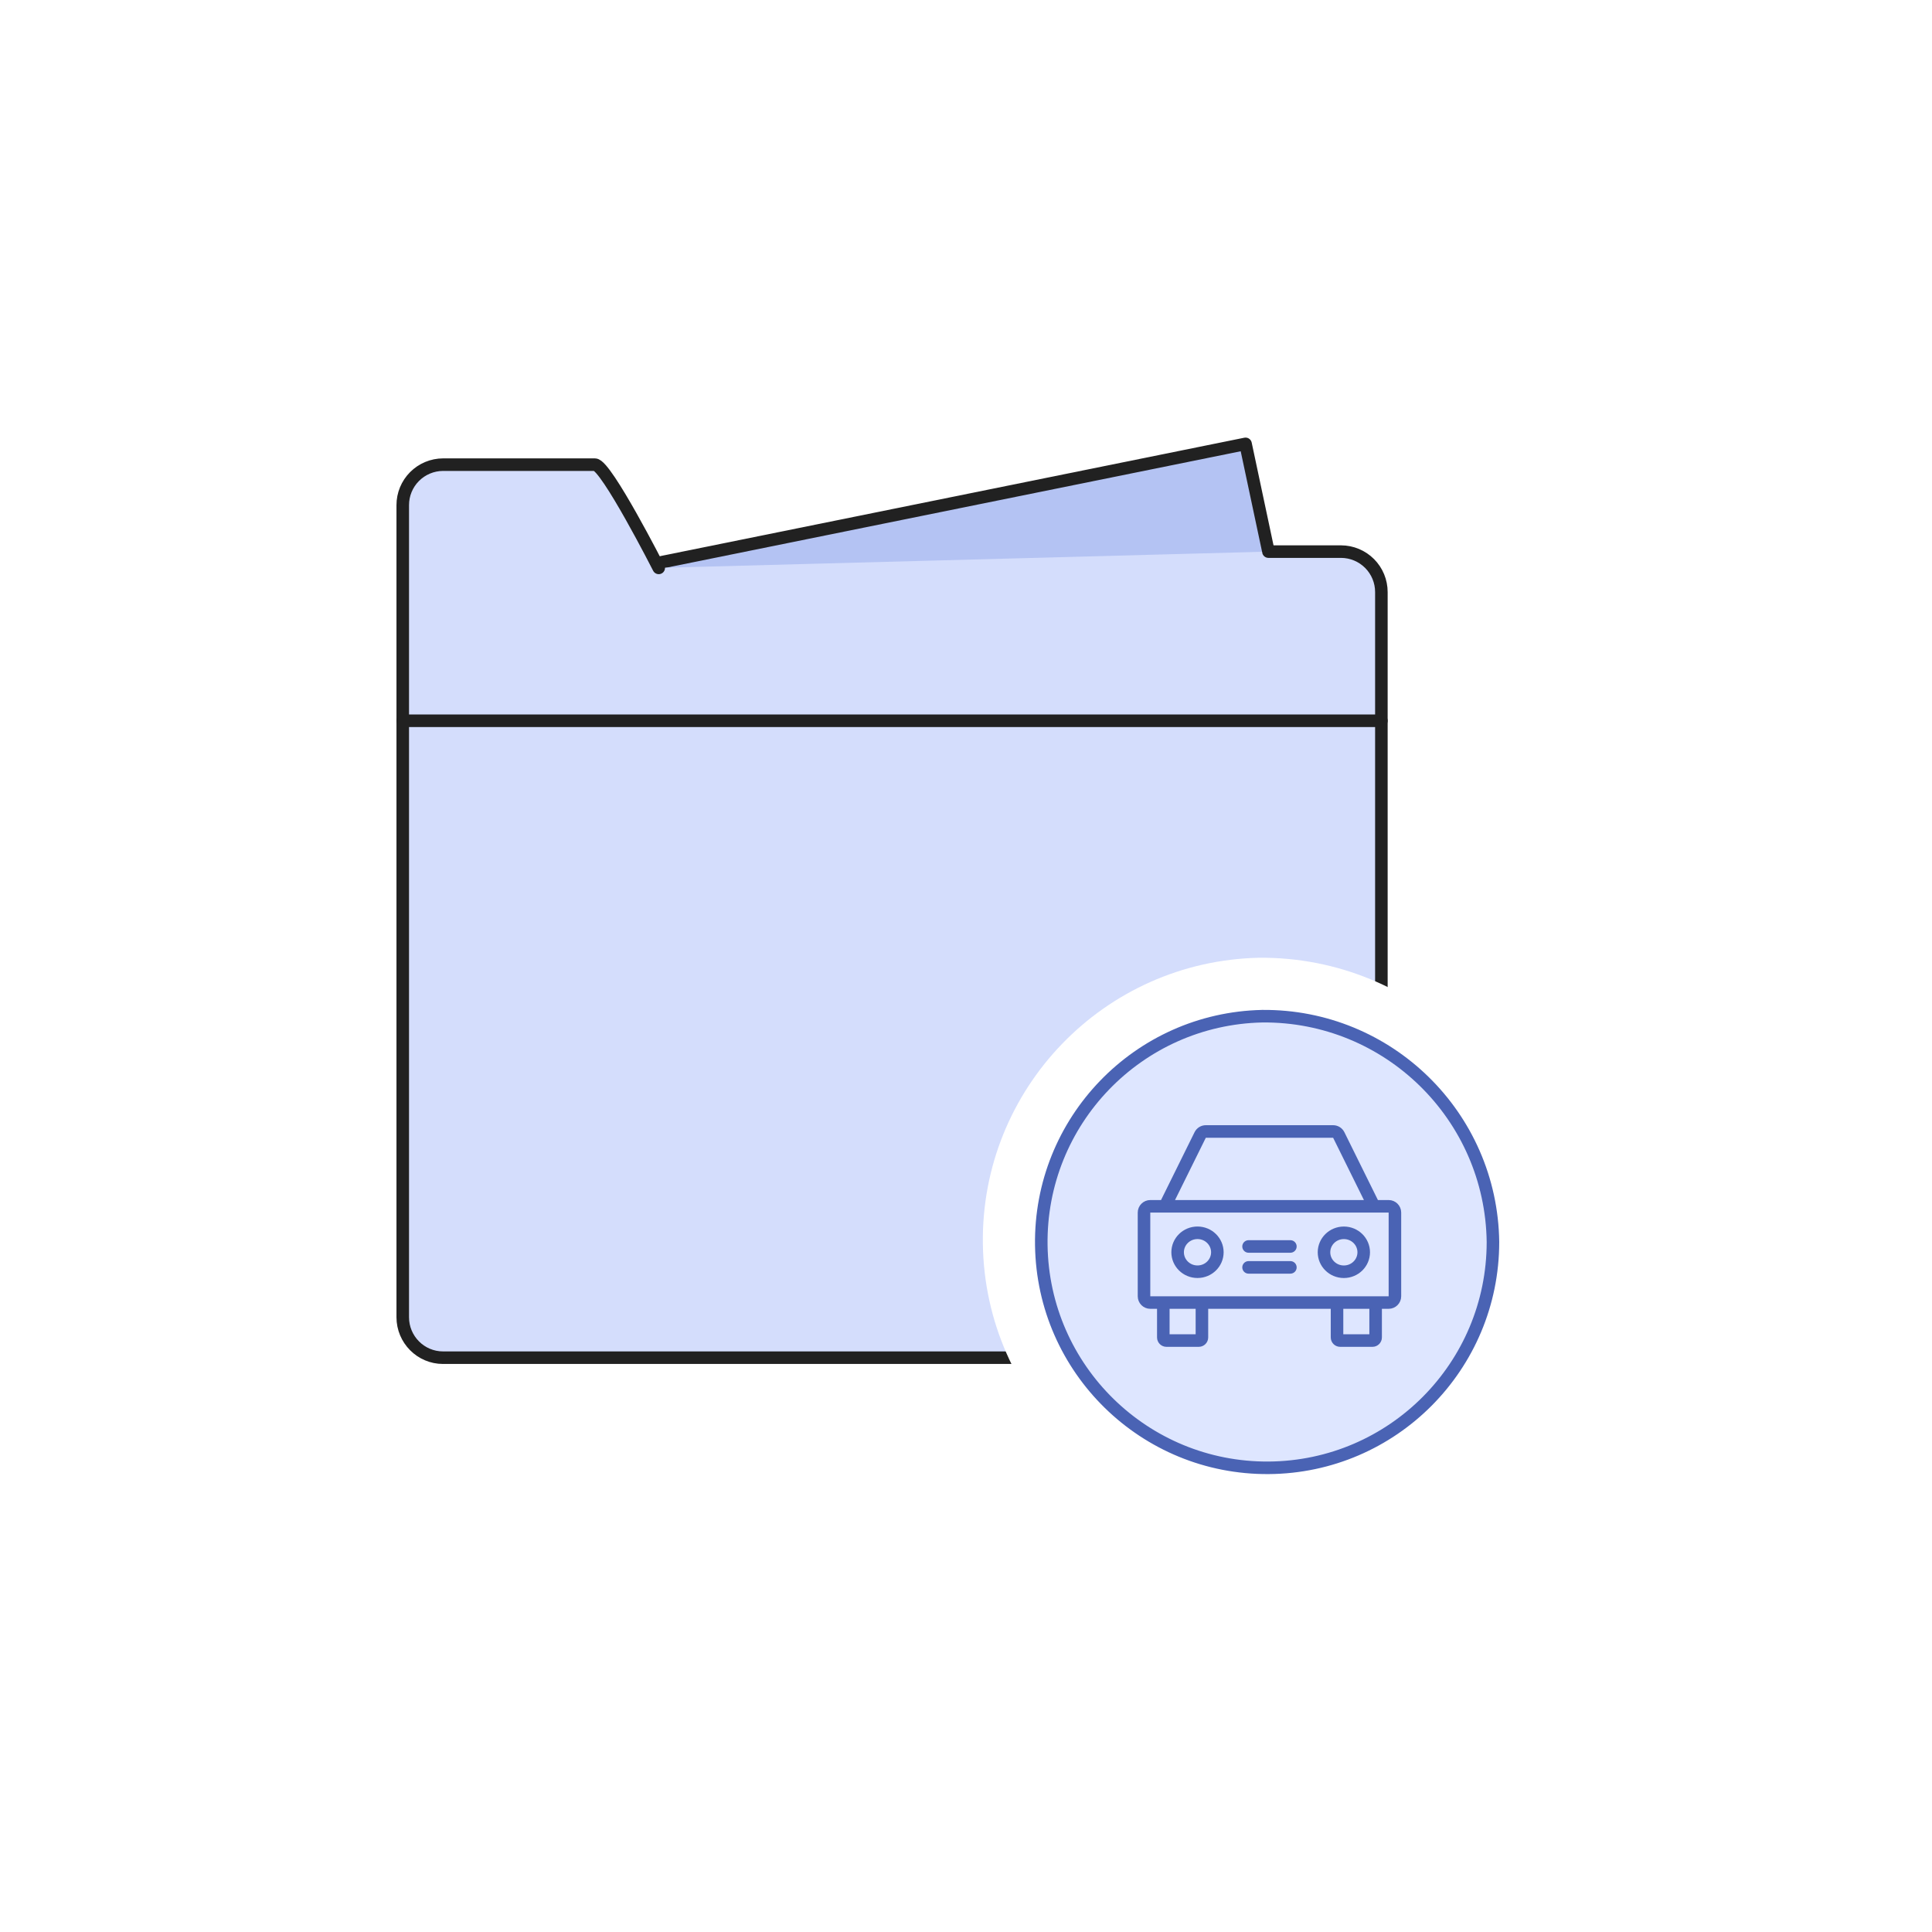
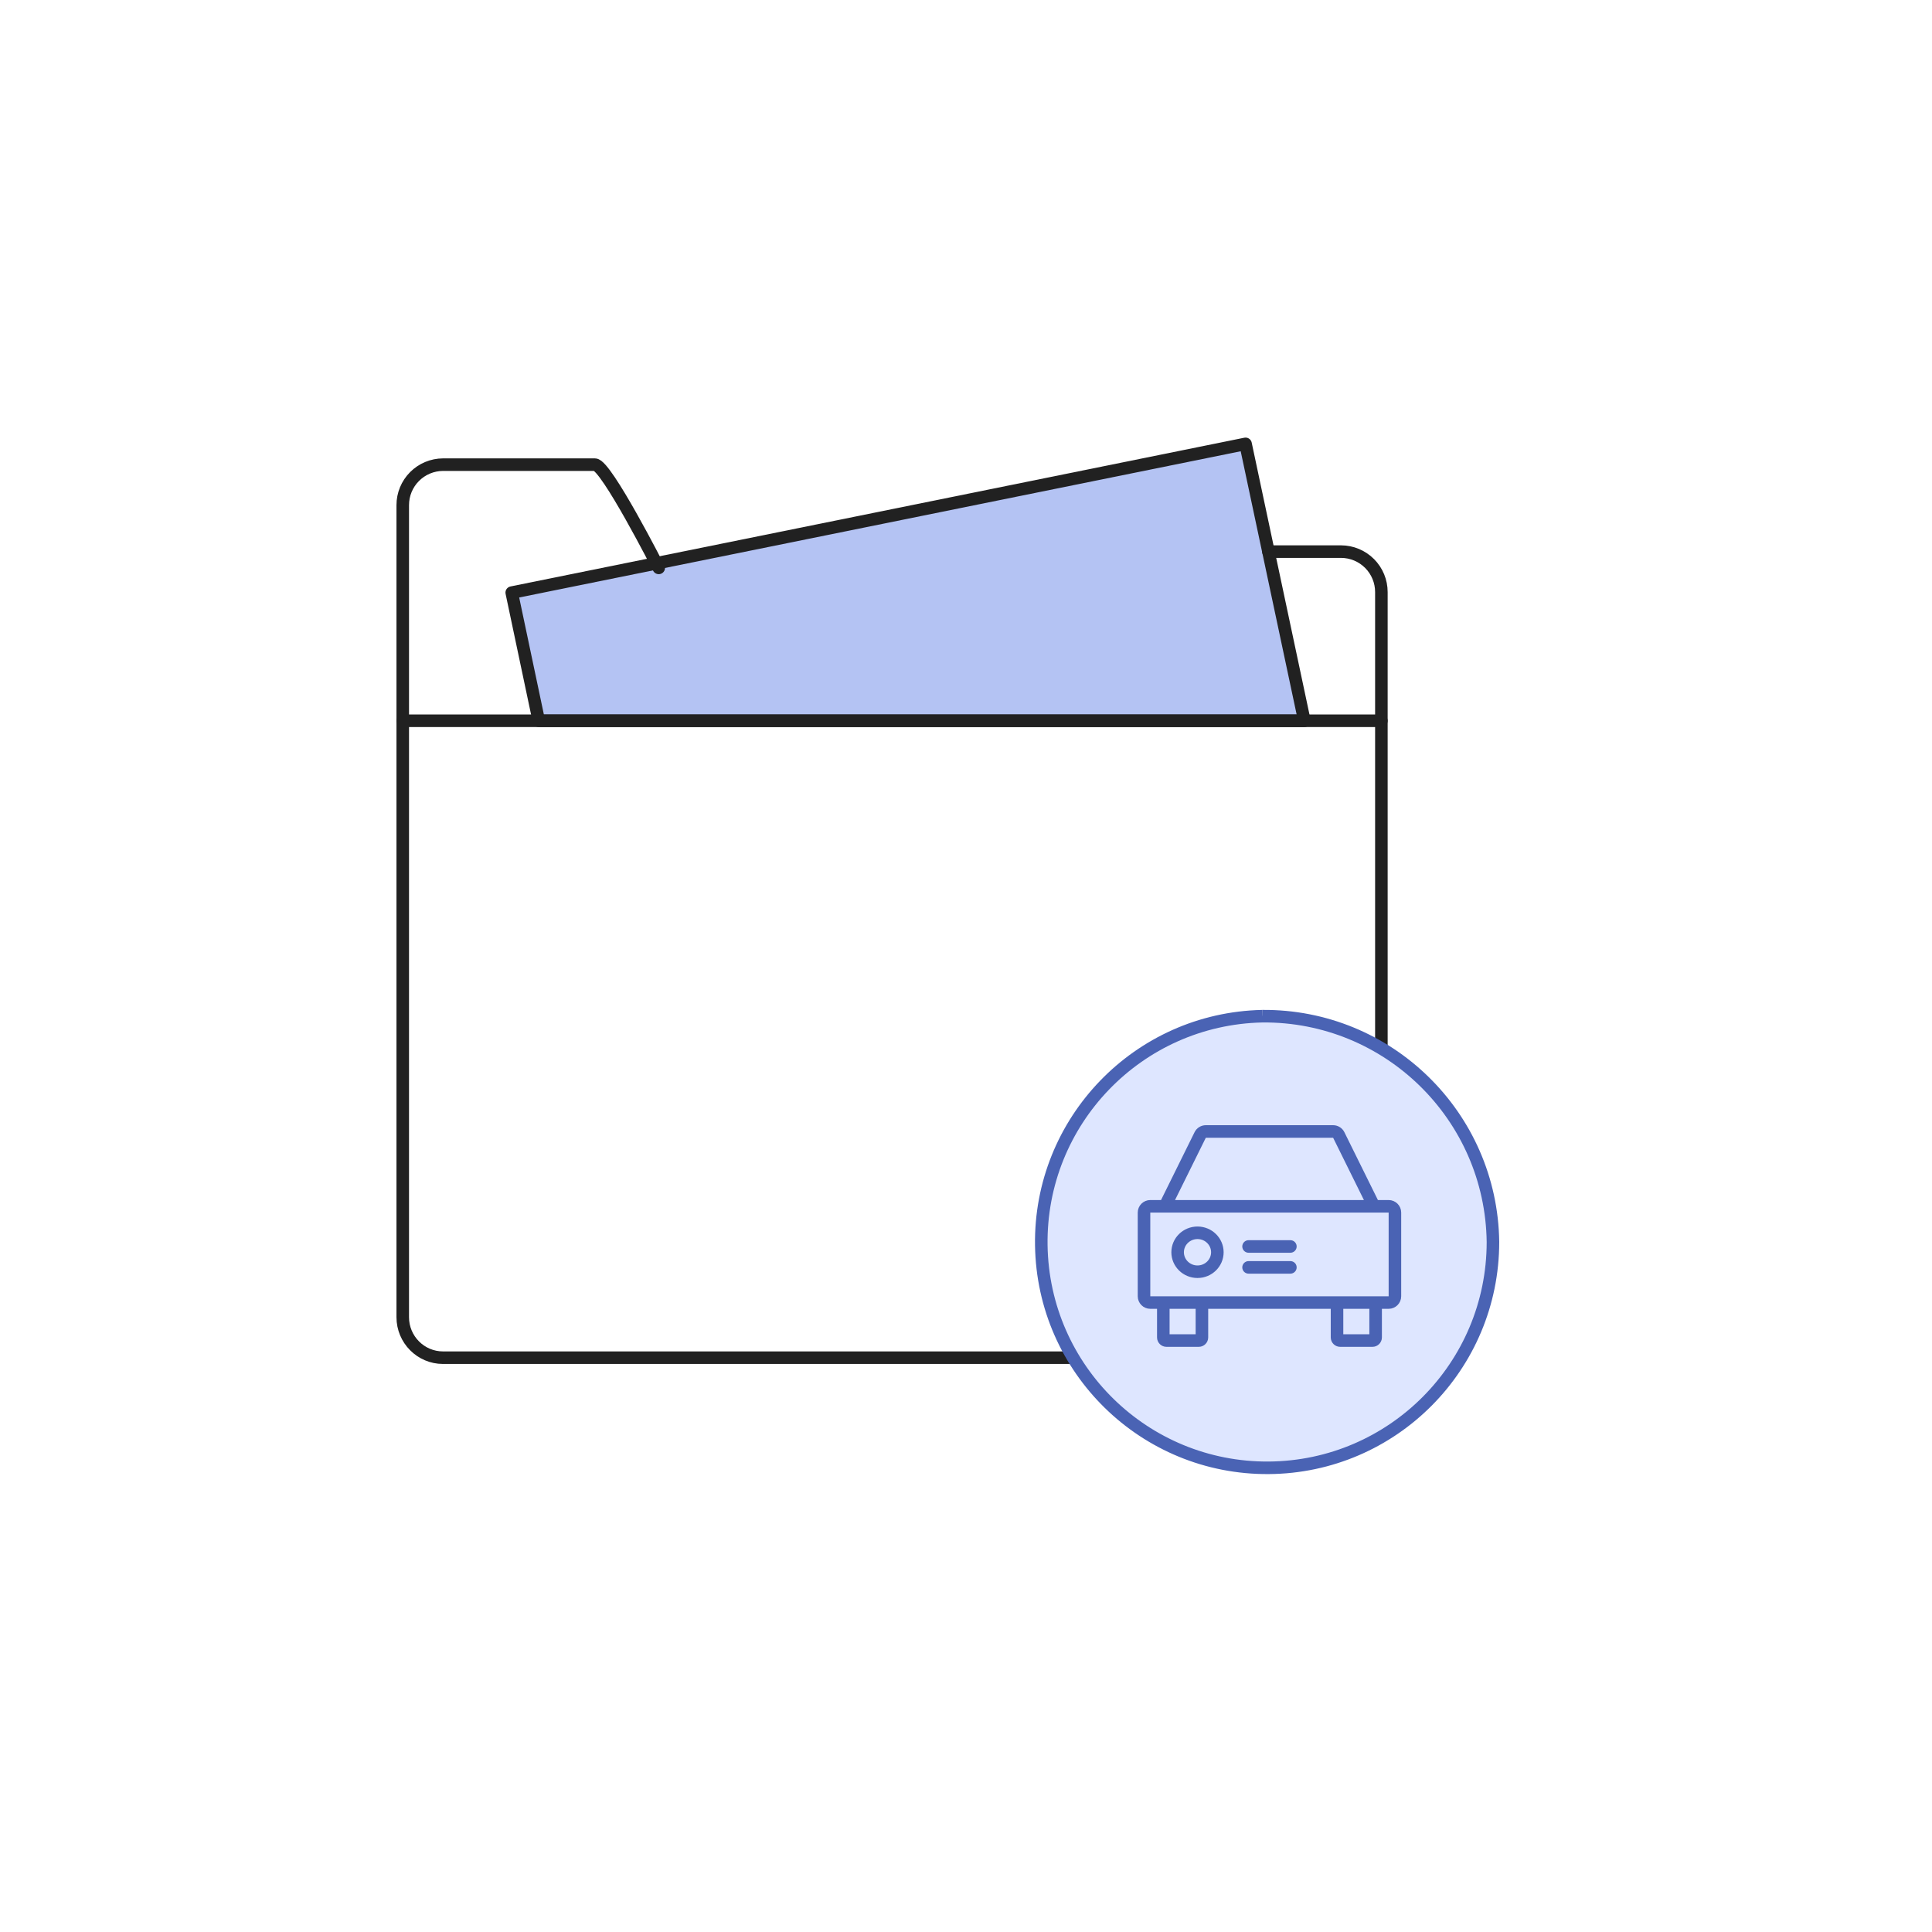
<svg xmlns="http://www.w3.org/2000/svg" width="308" height="308" viewBox="0 0 308 308" fill="none">
  <g filter="url(#filter0_d_4318_76)">
    <rect x="4" width="300" height="300" rx="8" fill="white" />
  </g>
  <path d="M207.946 114.905H85.894L81.581 94.474L198.566 70.762L207.946 114.905Z" fill="#B4C3F3" stroke="#212121" stroke-width="2" stroke-miterlimit="10" stroke-linecap="round" stroke-linejoin="round" />
-   <path d="M105.015 90.535C105.015 90.535 96.631 74.075 94.846 74.075H70.625C68.919 74.083 67.285 74.766 66.082 75.975C64.879 77.185 64.204 78.822 64.206 80.528V209.991C64.206 213.55 67.086 216.443 70.625 216.443H213.808C217.34 216.443 220.22 213.55 220.22 209.991V94.391C220.222 92.685 219.547 91.048 218.344 89.839C217.141 88.629 215.507 87.946 213.801 87.939H202.213" fill="#D4DDFC" />
  <path d="M105.015 90.535C105.015 90.535 96.631 74.075 94.846 74.075H70.625C68.919 74.083 67.285 74.766 66.082 75.975C64.879 77.185 64.204 78.822 64.206 80.528V209.991C64.206 213.55 67.086 216.443 70.625 216.443H213.808C217.34 216.443 220.22 213.55 220.22 209.991V94.391C220.222 92.685 219.547 91.048 218.344 89.839C217.141 88.629 215.507 87.946 213.801 87.939H202.213" stroke="#212121" stroke-width="2" stroke-miterlimit="10" stroke-linecap="round" stroke-linejoin="round" />
  <path d="M220.22 114.904H64.206" stroke="#212121" stroke-width="2" stroke-miterlimit="10" stroke-linecap="round" stroke-linejoin="round" />
-   <path d="M200.704 152.685C175.984 153.226 156.33 173.609 156.689 198.332C157.047 223.055 177.284 242.859 202.009 242.682C226.735 242.506 246.687 222.416 246.693 197.69C246.368 172.585 225.809 152.466 200.704 152.685Z" fill="white" />
-   <path d="M201.229 162.001V162.001L201.216 162.002C181.44 162.434 165.717 178.74 166.004 198.519C166.291 218.297 182.48 234.14 202.26 233.999C222.041 233.858 238.002 217.786 238.007 198.005L238.007 197.992C237.748 177.915 221.306 161.826 201.229 162.001Z" fill="#DEE6FF" stroke="#4A63B4" stroke-width="2" />
+   <path d="M201.229 162.001V162.001L201.216 162.002C181.44 162.434 165.717 178.74 166.004 198.519C166.291 218.297 182.48 234.14 202.26 233.999C222.041 233.858 238.002 217.786 238.007 198.005L238.007 197.992C237.748 177.915 221.306 161.826 201.229 162.001" fill="#DEE6FF" stroke="#4A63B4" stroke-width="2" />
  <path d="M185.456 207.652V213.213C185.456 213.489 185.68 213.713 185.956 213.713H191.11C191.386 213.713 191.61 213.489 191.61 213.213V207.652" stroke="#4A63B4" stroke-width="2" />
  <path d="M213.149 207.652V213.213C213.149 213.489 213.373 213.713 213.649 213.713H218.803C219.079 213.713 219.303 213.489 219.303 213.213V207.652" stroke="#4A63B4" stroke-width="2" />
  <path d="M199.046 202.046H205.713" stroke="#4A63B4" stroke-width="2" stroke-linecap="round" />
  <path d="M199.046 198.712H205.713" stroke="#4A63B4" stroke-width="2" stroke-linecap="round" />
  <path d="M185.713 192.311L191.335 180.936C191.503 180.595 191.851 180.379 192.231 180.379H212.527C212.908 180.379 213.255 180.595 213.424 180.936L219.046 192.311M185.713 192.311H183.379C182.827 192.311 182.379 192.759 182.379 193.311V206.652C182.379 207.204 182.827 207.652 183.379 207.652H221.379C221.932 207.652 222.379 207.204 222.379 206.652V193.311C222.379 192.759 221.932 192.311 221.379 192.311H219.046M185.713 192.311H219.046" stroke="#4A63B4" stroke-width="2" />
  <path d="M194.072 199.636C194.072 201.335 192.668 202.739 190.905 202.739C189.142 202.739 187.738 201.335 187.738 199.636C187.738 197.936 189.142 196.532 190.905 196.532C192.668 196.532 194.072 197.936 194.072 199.636Z" stroke="#4A63B4" stroke-width="2" />
-   <path d="M217.405 199.638C217.405 201.338 216.002 202.742 214.238 202.742C212.475 202.742 211.072 201.338 211.072 199.638C211.072 197.939 212.475 196.535 214.238 196.535C216.002 196.535 217.405 197.939 217.405 199.638Z" stroke="#4A63B4" stroke-width="2" />
  <defs>
    <filter id="filter0_d_4318_76" x="0" y="0" width="308" height="308" color-interpolation-filters="sRGB">
      <feFlood flood-opacity="0" result="BackgroundImageFix" />
      <feColorMatrix in="SourceAlpha" type="matrix" values="0 0 0 0 0 0 0 0 0 0 0 0 0 0 0 0 0 0 127 0" result="hardAlpha" />
      <feOffset dy="4" />
      <feGaussianBlur stdDeviation="2" />
      <feComposite in2="hardAlpha" operator="out" />
      <feColorMatrix type="matrix" values="0 0 0 0 0 0 0 0 0 0 0 0 0 0 0 0 0 0 0.25 0" />
      <feBlend mode="normal" in2="BackgroundImageFix" result="effect1_dropShadow_4318_76" />
      <feBlend mode="normal" in="SourceGraphic" in2="effect1_dropShadow_4318_76" result="shape" />
    </filter>
  </defs>
</svg>